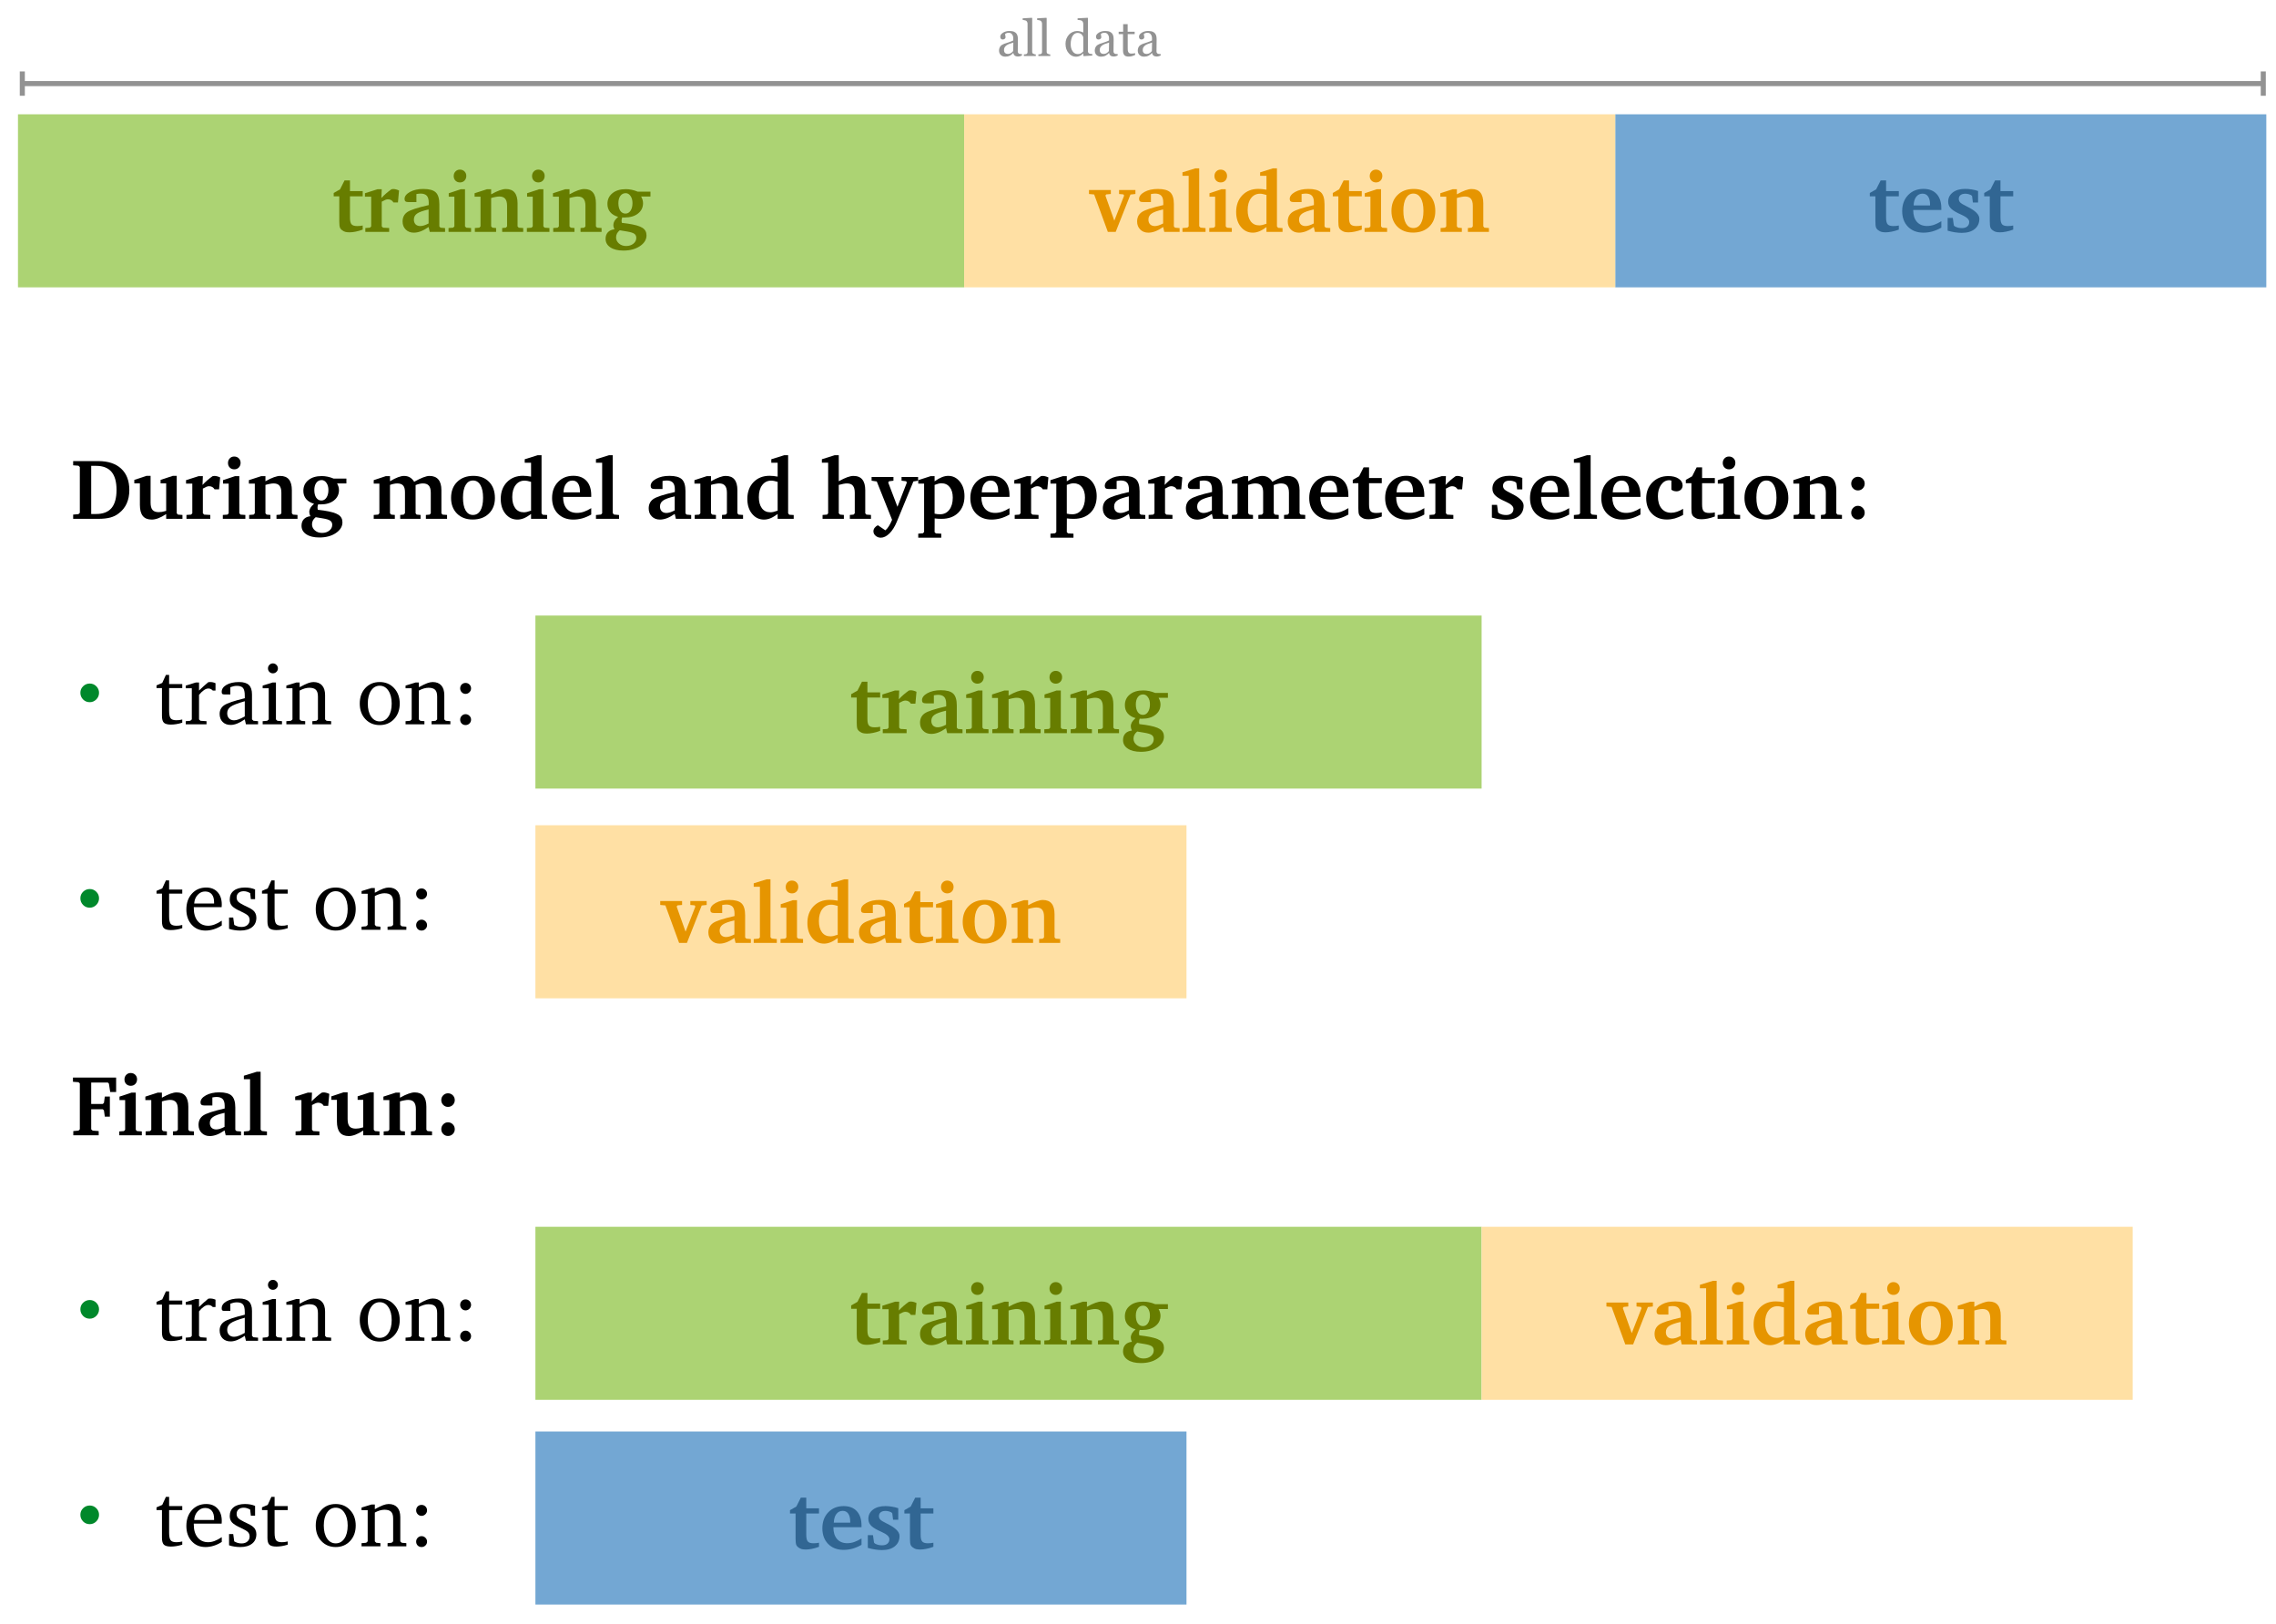
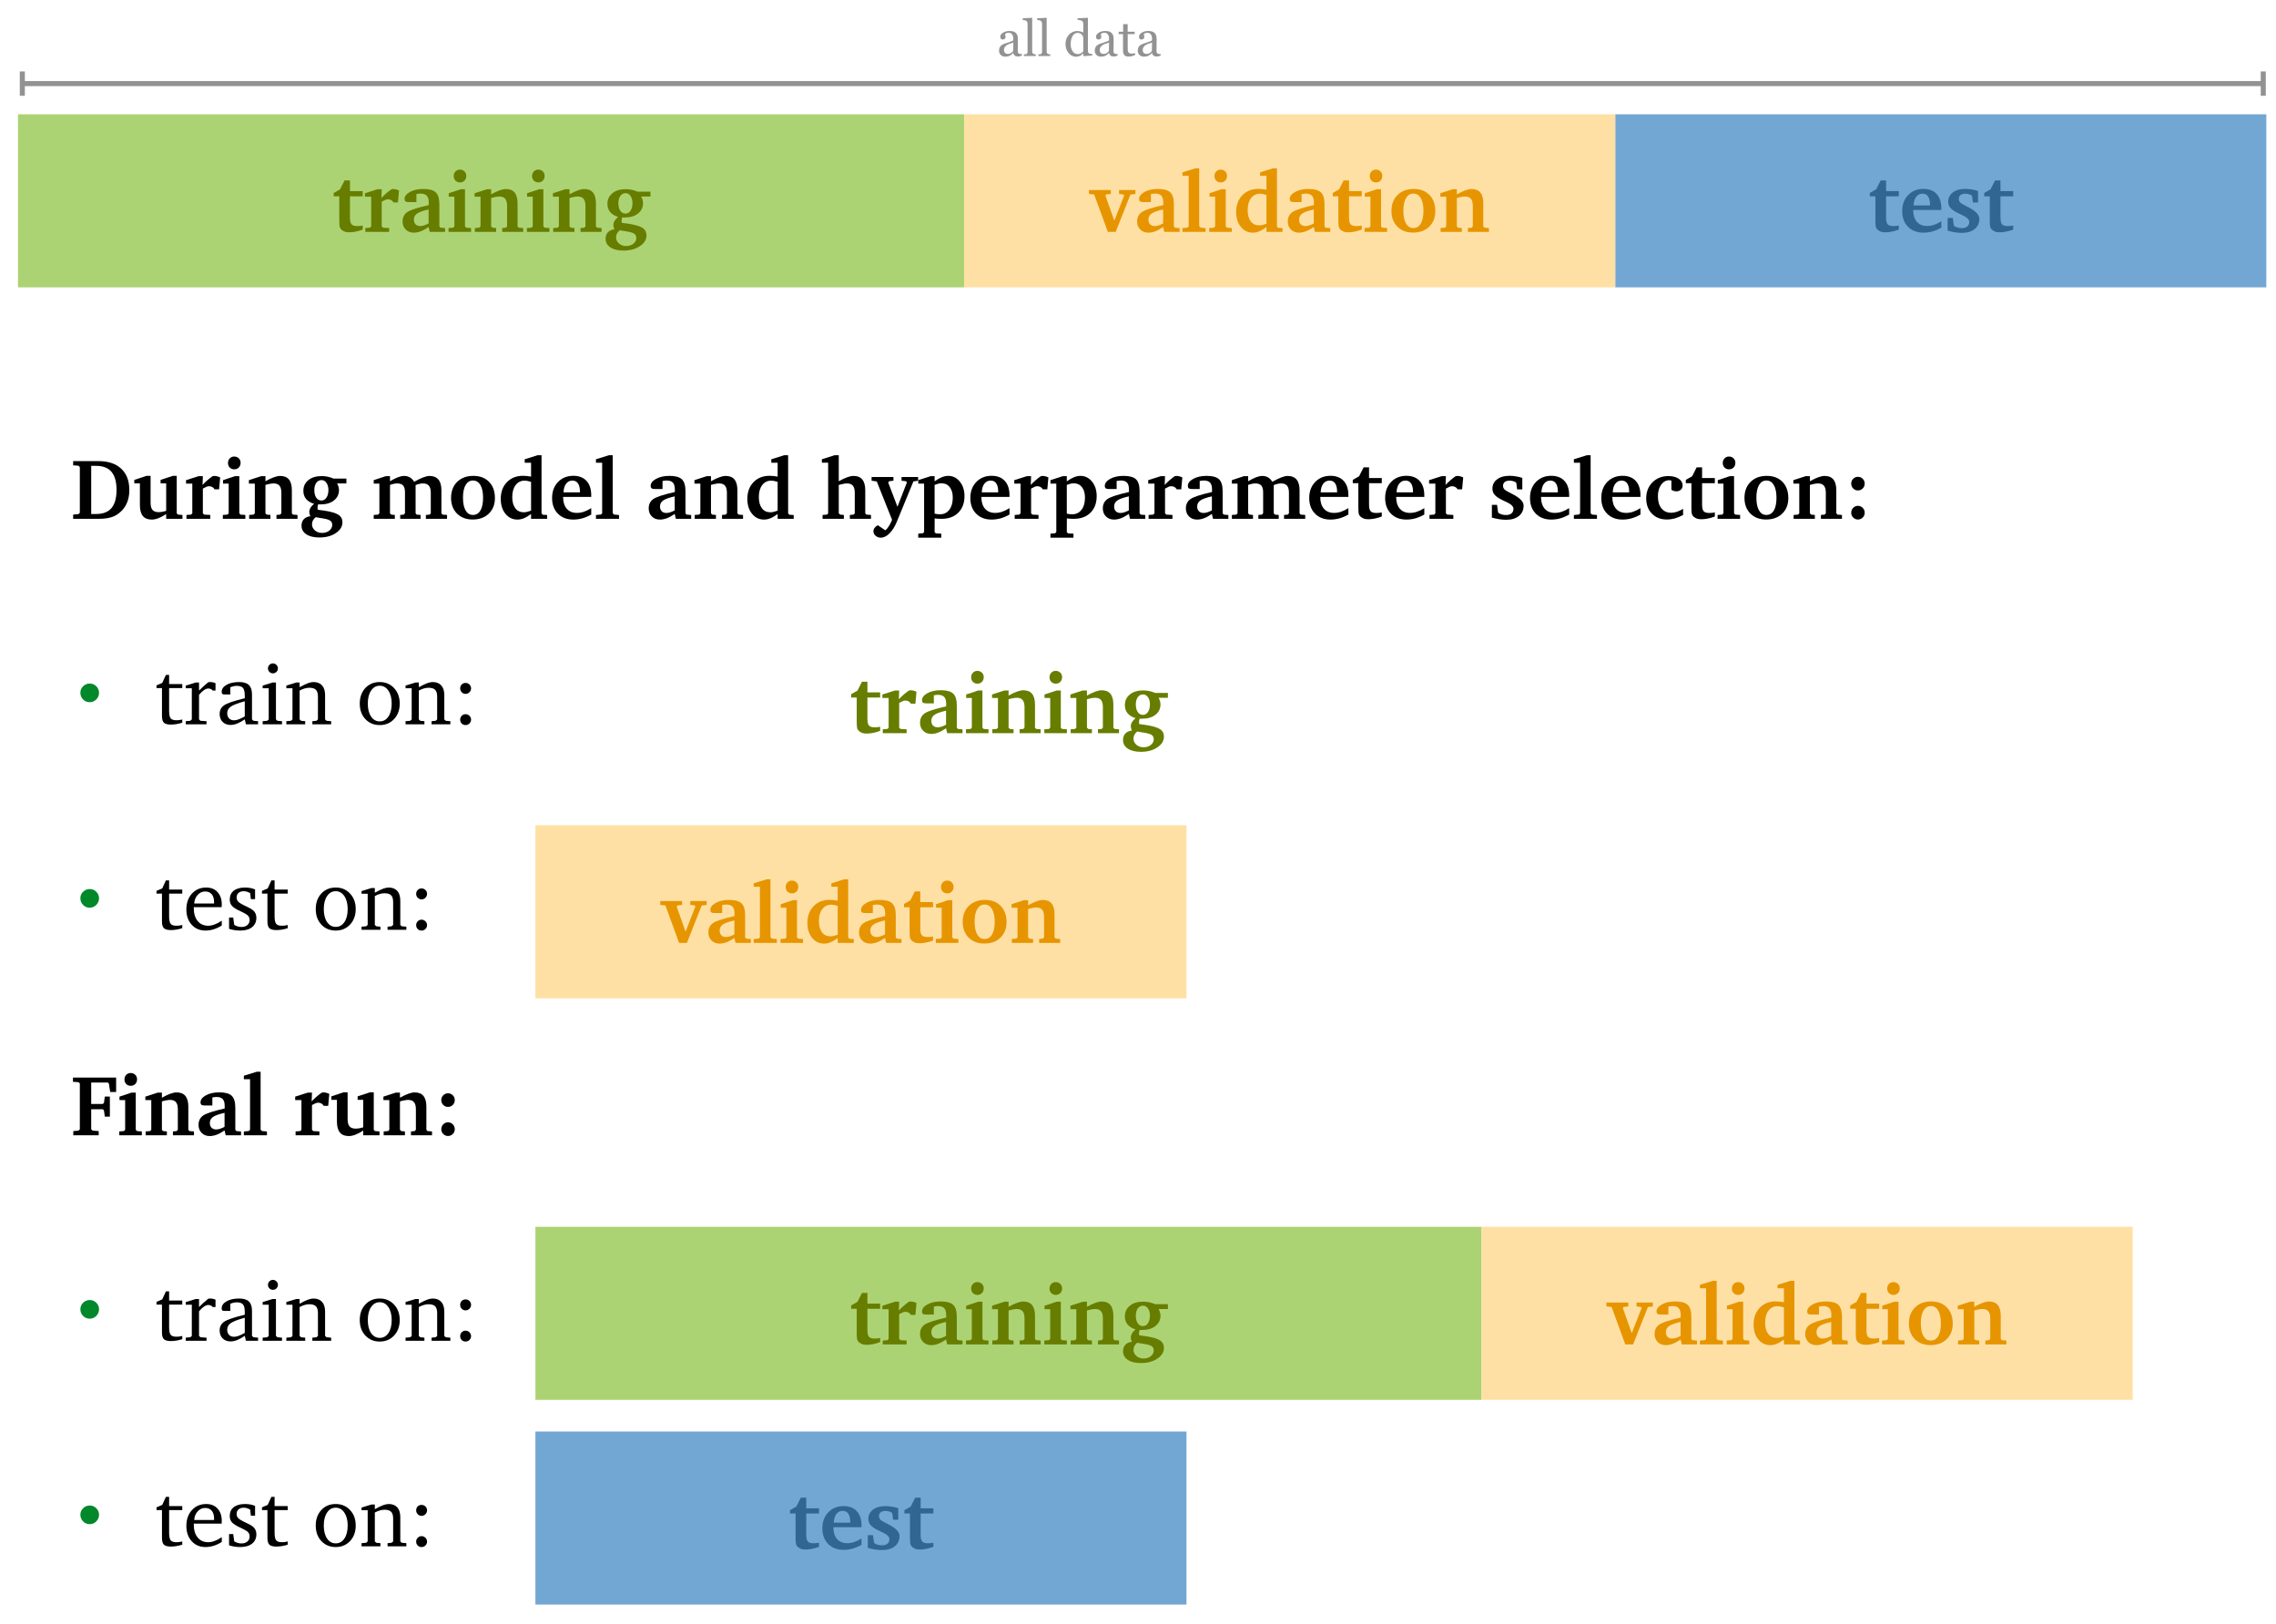
<svg xmlns="http://www.w3.org/2000/svg" xmlns:xlink="http://www.w3.org/1999/xlink" width="522.284" height="372.668" viewBox="0 0 522.284 372.668">
  <defs>
    <g>
      <g id="glyph-0-0">
        <path d="M 4.703 -12.156 L 4.703 -1.109 L 5.844 -1.109 C 7.414 -1.109 8.586 -1.562 9.359 -2.469 C 10.129 -3.383 10.516 -4.773 10.516 -6.641 C 10.516 -8.492 10.129 -9.875 9.359 -10.781 C 8.586 -11.695 7.414 -12.156 5.844 -12.156 Z M 6.328 -13.25 C 8.586 -13.25 10.336 -12.672 11.578 -11.516 C 12.828 -10.359 13.453 -8.723 13.453 -6.609 C 13.453 -5.453 13.25 -4.422 12.844 -3.516 C 12.438 -2.617 11.828 -1.863 11.016 -1.25 C 10.461 -0.812 9.816 -0.492 9.078 -0.297 C 8.336 -0.098 7.422 0 6.328 0 L 0.562 0 L 0.562 -0.969 L 1.781 -1.078 L 2.094 -1.375 L 2.094 -11.875 L 1.781 -12.188 L 0.562 -12.281 L 0.562 -13.25 Z M 6.328 -13.25 " />
      </g>
      <g id="glyph-0-1">
        <path d="M 3.234 -9.859 L 4.188 -9.859 L 4.188 -3.734 C 4.188 -2.953 4.332 -2.391 4.625 -2.047 C 4.914 -1.703 5.395 -1.531 6.062 -1.531 C 6.289 -1.531 6.539 -1.551 6.812 -1.594 C 7.082 -1.645 7.398 -1.723 7.766 -1.828 L 7.766 -8.141 L 6.484 -8.141 L 6.484 -8.938 L 9.281 -9.859 L 10.188 -9.859 L 10.188 -1.266 L 10.469 -0.969 L 11.5 -0.891 L 11.5 0 L 7.766 0 L 7.766 -1.094 C 7.078 -0.645 6.469 -0.32 5.938 -0.125 C 5.414 0.07 4.922 0.172 4.453 0.172 C 3.535 0.172 2.852 -0.102 2.406 -0.656 C 1.957 -1.207 1.734 -2.055 1.734 -3.203 L 1.734 -8.141 L 0.453 -8.141 L 0.453 -8.938 Z M 3.234 -9.859 " />
      </g>
      <g id="glyph-0-2">
        <path d="M 0.562 0 L 0.562 -0.891 L 1.625 -0.969 L 1.906 -1.266 L 1.906 -8.078 L 0.469 -8.078 L 0.469 -8.875 L 3.375 -9.797 L 4.328 -9.797 L 4.25 -7.781 C 4.582 -8.145 4.941 -8.492 5.328 -8.828 C 5.711 -9.16 6.117 -9.477 6.547 -9.781 C 6.66 -9.801 6.75 -9.816 6.812 -9.828 C 6.883 -9.836 6.941 -9.844 6.984 -9.844 C 7.203 -9.844 7.414 -9.812 7.625 -9.75 C 7.844 -9.695 8.066 -9.613 8.297 -9.5 L 8.047 -6.766 L 7.016 -6.766 C 6.867 -7.016 6.688 -7.195 6.469 -7.312 C 6.258 -7.426 6.016 -7.484 5.734 -7.484 C 5.566 -7.484 5.363 -7.438 5.125 -7.344 C 4.895 -7.25 4.629 -7.113 4.328 -6.938 L 4.328 -1.266 L 4.625 -0.969 L 6.031 -0.891 L 6.031 0 Z M 0.562 0 " />
      </g>
      <g id="glyph-0-3">
        <path d="M 3.406 -9.797 L 4.375 -9.797 L 4.375 -1.266 L 4.656 -0.969 L 5.766 -0.891 L 5.766 0 L 0.594 0 L 0.594 -0.891 L 1.656 -0.969 L 1.938 -1.266 L 1.938 -8.078 L 0.641 -8.078 L 0.641 -8.875 Z M 3.203 -14.297 C 3.629 -14.297 3.977 -14.16 4.25 -13.891 C 4.531 -13.617 4.672 -13.273 4.672 -12.859 C 4.672 -12.422 4.535 -12.062 4.266 -11.781 C 3.992 -11.5 3.645 -11.359 3.219 -11.359 C 2.812 -11.359 2.469 -11.492 2.188 -11.766 C 1.914 -12.047 1.781 -12.395 1.781 -12.812 C 1.781 -13.238 1.914 -13.594 2.188 -13.875 C 2.457 -14.156 2.797 -14.297 3.203 -14.297 Z M 3.203 -14.297 " />
      </g>
      <g id="glyph-0-4">
        <path d="M 0.609 0 L 0.609 -0.891 L 1.625 -0.969 L 1.906 -1.266 L 1.906 -8.078 L 0.547 -8.078 L 0.547 -8.875 L 3.391 -9.797 L 4.344 -9.797 L 4.344 -8.625 C 5.102 -9.051 5.754 -9.359 6.297 -9.547 C 6.836 -9.742 7.312 -9.844 7.719 -9.844 C 8.625 -9.844 9.297 -9.57 9.734 -9.031 C 10.18 -8.488 10.406 -7.664 10.406 -6.562 L 10.406 -1.266 L 10.672 -0.969 L 11.703 -0.891 L 11.703 0 L 6.875 0 L 6.875 -0.891 L 7.719 -0.969 L 8 -1.266 L 8 -5.984 C 8 -6.723 7.852 -7.266 7.562 -7.609 C 7.281 -7.953 6.832 -8.125 6.219 -8.125 C 5.977 -8.125 5.703 -8.094 5.391 -8.031 C 5.078 -7.977 4.727 -7.895 4.344 -7.781 L 4.344 -1.266 L 4.625 -0.969 L 5.484 -0.891 L 5.484 0 Z M 0.609 0 " />
      </g>
      <g id="glyph-0-5">
        <path d="M 3.922 -0.375 C 3.641 -0.145 3.426 0.102 3.281 0.375 C 3.145 0.656 3.078 0.953 3.078 1.266 C 3.078 1.805 3.297 2.27 3.734 2.656 C 4.18 3.039 4.727 3.234 5.375 3.234 C 6.051 3.234 6.609 3.055 7.047 2.703 C 7.492 2.348 7.719 1.906 7.719 1.375 C 7.719 0.969 7.57 0.656 7.281 0.438 C 6.988 0.219 6.426 0.039 5.594 -0.094 Z M 5.281 -8.891 C 4.77 -8.891 4.363 -8.68 4.062 -8.266 C 3.758 -7.848 3.609 -7.289 3.609 -6.594 C 3.609 -5.863 3.754 -5.281 4.047 -4.844 C 4.348 -4.414 4.742 -4.203 5.234 -4.203 C 5.711 -4.203 6.098 -4.422 6.391 -4.859 C 6.691 -5.305 6.844 -5.891 6.844 -6.609 C 6.844 -7.285 6.691 -7.832 6.391 -8.25 C 6.098 -8.676 5.727 -8.891 5.281 -8.891 Z M 8.047 -9.234 L 10.969 -9.234 L 10.969 -8.125 L 8.828 -8.125 C 8.973 -7.863 9.082 -7.609 9.156 -7.359 C 9.227 -7.109 9.266 -6.852 9.266 -6.594 C 9.266 -5.613 8.879 -4.82 8.109 -4.219 C 7.348 -3.613 6.336 -3.312 5.078 -3.312 C 4.922 -3.312 4.801 -3.312 4.719 -3.312 C 4.645 -3.32 4.57 -3.332 4.5 -3.344 C 4.445 -3.195 4.406 -3.062 4.375 -2.938 C 4.352 -2.82 4.344 -2.711 4.344 -2.609 C 4.344 -2.523 4.348 -2.438 4.359 -2.344 C 4.367 -2.258 4.383 -2.172 4.406 -2.078 L 5.75 -1.906 C 7.375 -1.664 8.5 -1.344 9.125 -0.938 C 9.75 -0.539 10.062 0.035 10.062 0.797 C 10.062 1.766 9.555 2.586 8.547 3.266 C 7.547 3.941 6.285 4.281 4.766 4.281 C 3.492 4.281 2.492 4.035 1.766 3.547 C 1.035 3.066 0.672 2.41 0.672 1.578 C 0.672 0.961 0.848 0.461 1.203 0.078 C 1.566 -0.305 2.066 -0.531 2.703 -0.594 C 2.617 -0.781 2.555 -0.953 2.516 -1.109 C 2.473 -1.273 2.453 -1.43 2.453 -1.578 C 2.453 -1.891 2.535 -2.195 2.703 -2.5 C 2.879 -2.801 3.16 -3.117 3.547 -3.453 C 2.754 -3.68 2.145 -4.051 1.719 -4.562 C 1.301 -5.07 1.094 -5.691 1.094 -6.422 C 1.094 -7.441 1.473 -8.258 2.234 -8.875 C 2.992 -9.5 4.02 -9.812 5.312 -9.812 C 5.75 -9.812 6.195 -9.766 6.656 -9.672 C 7.113 -9.578 7.578 -9.43 8.047 -9.234 Z M 8.047 -9.234 " />
      </g>
      <g id="glyph-0-6">
</g>
      <g id="glyph-0-7">
        <path d="M 9.891 -8.5 C 10.66 -8.938 11.344 -9.27 11.938 -9.5 C 12.531 -9.727 13.016 -9.844 13.391 -9.844 C 14.305 -9.844 14.992 -9.566 15.453 -9.016 C 15.91 -8.473 16.141 -7.656 16.141 -6.562 L 16.141 -1.266 L 16.391 -0.969 L 17.438 -0.891 L 17.438 0 L 12.578 0 L 12.578 -0.891 L 13.438 -0.969 L 13.703 -1.266 L 13.703 -5.984 C 13.703 -6.734 13.555 -7.273 13.266 -7.609 C 12.984 -7.953 12.523 -8.125 11.891 -8.125 C 11.66 -8.125 11.406 -8.094 11.125 -8.031 C 10.852 -7.969 10.551 -7.875 10.219 -7.75 L 10.219 -1.266 L 10.469 -0.969 L 11.359 -0.891 L 11.359 0 L 6.688 0 L 6.688 -0.891 L 7.5 -0.969 L 7.781 -1.297 L 7.781 -6.109 C 7.781 -6.805 7.641 -7.316 7.359 -7.641 C 7.078 -7.961 6.629 -8.125 6.016 -8.125 C 5.754 -8.125 5.484 -8.094 5.203 -8.031 C 4.93 -7.977 4.645 -7.895 4.344 -7.781 L 4.344 -1.266 L 4.625 -0.969 L 5.453 -0.891 L 5.453 0 L 0.609 0 L 0.609 -0.891 L 1.625 -0.969 L 1.906 -1.266 L 1.906 -8.078 L 0.609 -8.078 L 0.609 -8.875 L 3.391 -9.797 L 4.344 -9.797 L 4.344 -8.625 C 5.051 -9.051 5.664 -9.359 6.188 -9.547 C 6.707 -9.742 7.172 -9.844 7.578 -9.844 C 8.086 -9.844 8.535 -9.727 8.922 -9.5 C 9.305 -9.27 9.629 -8.938 9.891 -8.5 Z M 9.891 -8.5 " />
      </g>
      <g id="glyph-0-8">
        <path d="M 5.766 -8.797 C 5.047 -8.797 4.484 -8.453 4.078 -7.766 C 3.672 -7.078 3.469 -6.113 3.469 -4.875 C 3.469 -3.613 3.664 -2.633 4.062 -1.938 C 4.469 -1.238 5.031 -0.891 5.75 -0.891 C 6.488 -0.891 7.062 -1.227 7.469 -1.906 C 7.875 -2.594 8.078 -3.566 8.078 -4.828 C 8.078 -6.078 7.875 -7.051 7.469 -7.75 C 7.062 -8.445 6.492 -8.797 5.766 -8.797 Z M 5.844 -9.859 C 7.363 -9.859 8.566 -9.398 9.453 -8.484 C 10.348 -7.566 10.797 -6.328 10.797 -4.766 C 10.797 -3.285 10.328 -2.094 9.391 -1.188 C 8.461 -0.289 7.227 0.156 5.688 0.156 C 4.207 0.156 3.008 -0.297 2.094 -1.203 C 1.188 -2.117 0.734 -3.316 0.734 -4.797 C 0.734 -6.328 1.195 -7.551 2.125 -8.469 C 3.062 -9.395 4.301 -9.859 5.844 -9.859 Z M 5.844 -9.859 " />
      </g>
      <g id="glyph-0-9">
        <path d="M 7.688 -1.875 L 7.688 -8.484 C 7.395 -8.578 7.129 -8.645 6.891 -8.688 C 6.648 -8.738 6.426 -8.766 6.219 -8.766 C 5.352 -8.766 4.66 -8.422 4.141 -7.734 C 3.629 -7.055 3.375 -6.145 3.375 -5 C 3.375 -3.906 3.609 -3.047 4.078 -2.422 C 4.547 -1.805 5.195 -1.5 6.031 -1.5 C 6.25 -1.5 6.492 -1.531 6.766 -1.594 C 7.035 -1.656 7.344 -1.75 7.688 -1.875 Z M 7.688 -12.875 L 6.234 -12.875 L 6.234 -13.672 L 9.188 -14.594 L 10.094 -14.594 L 10.094 -1.266 L 10.359 -0.938 L 11.375 -0.875 L 11.375 0 L 7.688 0 L 7.688 -1.109 C 7.082 -0.66 6.531 -0.332 6.031 -0.125 C 5.531 0.07 5.039 0.172 4.562 0.172 C 3.445 0.172 2.531 -0.27 1.812 -1.156 C 1.094 -2.039 0.734 -3.18 0.734 -4.578 C 0.734 -6.148 1.203 -7.426 2.141 -8.406 C 3.086 -9.383 4.316 -9.875 5.828 -9.875 C 6.109 -9.875 6.398 -9.859 6.703 -9.828 C 7.016 -9.797 7.344 -9.75 7.688 -9.688 Z M 7.688 -12.875 " />
      </g>
      <g id="glyph-0-10">
        <path d="M 7.125 -6.078 L 7.125 -6.297 C 7.125 -7.098 6.973 -7.711 6.672 -8.141 C 6.379 -8.566 5.957 -8.781 5.406 -8.781 C 4.801 -8.781 4.316 -8.539 3.953 -8.062 C 3.586 -7.582 3.391 -6.922 3.359 -6.078 Z M 9.719 -2.453 L 9.719 -0.984 C 9.039 -0.598 8.359 -0.305 7.672 -0.109 C 6.984 0.078 6.297 0.172 5.609 0.172 C 4.141 0.172 2.957 -0.281 2.062 -1.188 C 1.176 -2.094 0.734 -3.289 0.734 -4.781 C 0.734 -6.281 1.188 -7.504 2.094 -8.453 C 3.008 -9.398 4.18 -9.875 5.609 -9.875 C 6.91 -9.875 7.922 -9.484 8.641 -8.703 C 9.359 -7.922 9.719 -6.82 9.719 -5.406 L 9.719 -5.031 L 3.266 -5.031 L 3.266 -4.969 C 3.266 -3.844 3.547 -2.957 4.109 -2.312 C 4.672 -1.676 5.445 -1.359 6.438 -1.359 C 6.957 -1.359 7.488 -1.445 8.031 -1.625 C 8.57 -1.812 9.133 -2.086 9.719 -2.453 Z M 9.719 -2.453 " />
      </g>
      <g id="glyph-0-11">
        <path d="M 0.453 0 L 0.453 -0.875 L 1.594 -0.984 L 1.875 -1.266 L 1.875 -12.875 L 0.453 -12.875 L 0.453 -13.672 L 3.438 -14.594 L 4.297 -14.594 L 4.297 -1.297 L 4.594 -0.984 L 5.75 -0.875 L 5.75 0 Z M 0.453 0 " />
      </g>
      <g id="glyph-0-12">
        <path d="M 6.766 -1.938 L 6.766 -5.156 C 5.473 -4.863 4.586 -4.547 4.109 -4.203 C 3.629 -3.867 3.391 -3.41 3.391 -2.828 C 3.391 -2.367 3.52 -2.004 3.781 -1.734 C 4.051 -1.473 4.41 -1.344 4.859 -1.344 C 5.109 -1.344 5.391 -1.391 5.703 -1.484 C 6.023 -1.586 6.379 -1.738 6.766 -1.938 Z M 6.766 -1.125 C 6.098 -0.664 5.488 -0.332 4.938 -0.125 C 4.395 0.07 3.875 0.172 3.375 0.172 C 2.613 0.172 1.992 -0.066 1.516 -0.547 C 1.035 -1.023 0.797 -1.641 0.797 -2.391 C 0.797 -3.316 1.145 -4.031 1.844 -4.531 C 2.551 -5.031 4.203 -5.57 6.797 -6.156 L 6.797 -6.75 C 6.797 -7.469 6.645 -7.988 6.344 -8.312 C 6.039 -8.633 5.566 -8.797 4.922 -8.797 C 4.773 -8.797 4.625 -8.785 4.469 -8.766 C 4.32 -8.754 4.156 -8.727 3.969 -8.688 L 3.969 -6.844 L 2.156 -6.844 C 1.832 -6.844 1.598 -6.898 1.453 -7.016 C 1.316 -7.129 1.25 -7.312 1.25 -7.562 C 1.25 -8.176 1.66 -8.711 2.484 -9.172 C 3.316 -9.629 4.336 -9.859 5.547 -9.859 C 6.898 -9.859 7.852 -9.598 8.406 -9.078 C 8.957 -8.555 9.234 -7.648 9.234 -6.359 L 9.234 -1.25 L 9.5 -0.969 L 10.547 -0.875 L 10.547 0 L 7.031 0 Z M 6.766 -1.125 " />
      </g>
      <g id="glyph-0-13">
        <path d="M 3.234 -14.594 L 4.188 -14.594 L 4.188 -8.625 C 4.977 -9.062 5.641 -9.375 6.172 -9.562 C 6.703 -9.75 7.164 -9.844 7.562 -9.844 C 8.477 -9.844 9.156 -9.566 9.594 -9.016 C 10.039 -8.473 10.266 -7.656 10.266 -6.562 L 10.266 -1.266 L 10.531 -0.969 L 11.578 -0.891 L 11.578 0 L 6.734 0 L 6.734 -0.891 L 7.578 -0.969 L 7.859 -1.266 L 7.859 -5.984 C 7.859 -6.723 7.711 -7.266 7.422 -7.609 C 7.141 -7.953 6.691 -8.125 6.078 -8.125 C 5.828 -8.125 5.547 -8.094 5.234 -8.031 C 4.93 -7.977 4.582 -7.895 4.188 -7.781 L 4.188 -1.266 L 4.484 -0.969 L 5.359 -0.891 L 5.359 0 L 0.469 0 L 0.469 -0.891 L 1.484 -0.969 L 1.75 -1.266 L 1.75 -12.891 L 0.312 -12.891 L 0.312 -13.672 Z M 3.234 -14.594 " />
      </g>
      <g id="glyph-0-14">
        <path d="M -0.078 -9.594 L 4.938 -9.594 L 4.938 -8.75 L 3.938 -8.625 L 3.734 -8.344 L 5.859 -2.766 L 8.016 -8.328 L 7.844 -8.625 L 6.797 -8.75 L 6.797 -9.594 L 10.594 -9.594 L 10.594 -8.75 L 9.516 -8.578 L 5.703 0.688 C 5.234 1.82 4.672 2.711 4.016 3.359 C 3.359 4.004 2.695 4.328 2.031 4.328 C 1.57 4.328 1.176 4.18 0.844 3.891 C 0.508 3.598 0.344 3.254 0.344 2.859 C 0.344 2.578 0.43 2.316 0.609 2.078 C 0.785 1.836 1.035 1.633 1.359 1.469 L 3.078 2.641 C 3.348 2.43 3.613 2.117 3.875 1.703 C 4.133 1.297 4.383 0.805 4.625 0.234 L 1.109 -8.578 L -0.078 -8.75 Z M -0.078 -9.594 " />
      </g>
      <g id="glyph-0-15">
        <path d="M 4.203 -1.188 C 4.41 -1.145 4.617 -1.109 4.828 -1.078 C 5.047 -1.055 5.258 -1.047 5.469 -1.047 C 6.352 -1.047 7.055 -1.391 7.578 -2.078 C 8.109 -2.766 8.375 -3.691 8.375 -4.859 C 8.375 -5.891 8.141 -6.695 7.672 -7.281 C 7.211 -7.863 6.578 -8.156 5.766 -8.156 C 5.555 -8.156 5.32 -8.125 5.062 -8.062 C 4.812 -8 4.523 -7.906 4.203 -7.781 Z M 0.453 4.328 L 0.453 3.406 L 1.531 3.312 L 1.797 3.016 L 1.797 -8.078 L 0.453 -8.078 L 0.453 -8.875 L 3.312 -9.797 L 4.203 -9.797 L 4.203 -8.609 C 4.828 -9.047 5.391 -9.363 5.891 -9.562 C 6.391 -9.758 6.867 -9.859 7.328 -9.859 C 8.398 -9.859 9.289 -9.414 10 -8.531 C 10.707 -7.656 11.062 -6.547 11.062 -5.203 C 11.062 -3.617 10.586 -2.352 9.641 -1.406 C 8.691 -0.469 7.422 0 5.828 0 C 5.555 0 5.285 -0.004 5.016 -0.016 C 4.754 -0.035 4.488 -0.062 4.219 -0.094 L 4.203 3.062 L 4.5 3.344 L 5.734 3.406 L 5.734 4.328 Z M 0.453 4.328 " />
      </g>
      <g id="glyph-0-16">
        <path d="M 1.656 -8.172 L 0.375 -8.172 L 0.375 -8.938 L 1.828 -9.766 L 2.859 -11.812 L 4.109 -11.812 L 4.109 -9.359 L 7.031 -9.359 L 7.031 -8.172 L 4.109 -8.172 L 4.109 -3.266 C 4.109 -2.523 4.227 -2.02 4.469 -1.75 C 4.707 -1.477 5.133 -1.344 5.75 -1.344 C 5.988 -1.344 6.211 -1.352 6.422 -1.375 C 6.629 -1.395 6.832 -1.426 7.031 -1.469 L 7.031 -0.531 C 6.469 -0.32 5.926 -0.164 5.406 -0.062 C 4.895 0.039 4.43 0.094 4.016 0.094 C 3.66 0.094 3.348 0.062 3.078 0 C 2.816 -0.07 2.582 -0.188 2.375 -0.344 C 2.113 -0.508 1.926 -0.723 1.812 -0.984 C 1.707 -1.242 1.656 -1.727 1.656 -2.438 Z M 1.656 -8.172 " />
      </g>
      <g id="glyph-0-17">
        <path d="M 7.797 -9.391 L 7.797 -6.75 L 6.609 -6.75 L 6.422 -8.234 L 6.188 -8.453 C 5.969 -8.555 5.75 -8.633 5.531 -8.688 C 5.312 -8.738 5.094 -8.766 4.875 -8.766 C 4.406 -8.766 4.035 -8.66 3.766 -8.453 C 3.504 -8.242 3.375 -7.953 3.375 -7.578 C 3.375 -7.266 3.477 -6.992 3.688 -6.766 C 3.895 -6.547 4.406 -6.238 5.219 -5.844 L 5.25 -5.828 C 7.145 -4.91 8.094 -3.977 8.094 -3.031 C 8.094 -2.031 7.734 -1.238 7.016 -0.656 C 6.305 -0.07 5.32 0.219 4.062 0.219 C 3.582 0.219 3.066 0.176 2.516 0.094 C 1.973 0.008 1.406 -0.113 0.812 -0.281 L 0.812 -3.203 L 2 -3.203 L 2.234 -1.5 L 2.438 -1.281 C 2.688 -1.145 2.945 -1.039 3.219 -0.969 C 3.5 -0.906 3.789 -0.875 4.094 -0.875 C 4.613 -0.875 5.02 -1 5.312 -1.25 C 5.613 -1.5 5.766 -1.848 5.766 -2.297 C 5.766 -2.859 5.195 -3.395 4.062 -3.906 C 3.676 -4.082 3.375 -4.223 3.156 -4.328 C 2.344 -4.734 1.77 -5.133 1.438 -5.531 C 1.102 -5.926 0.938 -6.395 0.938 -6.938 C 0.938 -7.812 1.289 -8.52 2 -9.062 C 2.707 -9.602 3.648 -9.875 4.828 -9.875 C 5.328 -9.875 5.82 -9.832 6.312 -9.75 C 6.812 -9.676 7.305 -9.555 7.797 -9.391 Z M 7.797 -9.391 " />
      </g>
      <g id="glyph-0-18">
        <path d="M 9.156 -0.891 C 8.508 -0.535 7.879 -0.27 7.266 -0.094 C 6.66 0.07 6.047 0.156 5.422 0.156 C 4.016 0.156 2.875 -0.289 2 -1.188 C 1.125 -2.082 0.688 -3.254 0.688 -4.703 C 0.688 -6.191 1.164 -7.414 2.125 -8.375 C 3.082 -9.332 4.301 -9.812 5.781 -9.812 C 6.758 -9.812 7.547 -9.609 8.141 -9.203 C 8.742 -8.805 9.047 -8.297 9.047 -7.672 C 9.047 -7.273 8.91 -6.945 8.641 -6.688 C 8.379 -6.438 8.039 -6.312 7.625 -6.312 C 7.406 -6.312 7.195 -6.344 7 -6.406 C 6.812 -6.469 6.633 -6.562 6.469 -6.688 L 6.469 -8.781 C 6.352 -8.812 6.254 -8.832 6.172 -8.844 C 6.098 -8.852 6.023 -8.859 5.953 -8.859 C 5.223 -8.859 4.609 -8.508 4.109 -7.812 C 3.617 -7.125 3.375 -6.242 3.375 -5.172 C 3.375 -4.004 3.645 -3.082 4.188 -2.406 C 4.738 -1.727 5.484 -1.391 6.422 -1.391 C 6.848 -1.391 7.289 -1.469 7.75 -1.625 C 8.219 -1.781 8.688 -2.004 9.156 -2.297 Z M 9.156 -0.891 " />
      </g>
      <g id="glyph-0-19">
        <path d="M 3.406 -2.984 C 3.844 -2.984 4.211 -2.828 4.516 -2.516 C 4.816 -2.211 4.969 -1.836 4.969 -1.391 C 4.969 -0.961 4.816 -0.598 4.516 -0.297 C 4.211 0.004 3.844 0.156 3.406 0.156 C 2.988 0.156 2.629 0.004 2.328 -0.297 C 2.023 -0.609 1.875 -0.973 1.875 -1.391 C 1.875 -1.836 2.023 -2.211 2.328 -2.516 C 2.629 -2.828 2.988 -2.984 3.406 -2.984 Z M 3.406 -9.641 C 3.844 -9.641 4.211 -9.488 4.516 -9.188 C 4.816 -8.883 4.969 -8.516 4.969 -8.078 C 4.969 -7.648 4.816 -7.281 4.516 -6.969 C 4.211 -6.664 3.844 -6.516 3.406 -6.516 C 2.988 -6.516 2.629 -6.664 2.328 -6.969 C 2.023 -7.27 1.875 -7.641 1.875 -8.078 C 1.875 -8.516 2.023 -8.883 2.328 -9.188 C 2.629 -9.488 2.988 -9.641 3.406 -9.641 Z M 3.406 -9.641 " />
      </g>
      <g id="glyph-0-20">
        <path d="M 0.594 0 L 0.594 -0.969 L 1.781 -1.078 L 2.094 -1.375 L 2.094 -11.906 L 1.781 -12.188 L 0.516 -12.281 L 0.516 -13.25 L 10.422 -13.25 L 10.422 -9.938 L 9.062 -9.938 L 8.766 -11.859 L 8.516 -12.109 L 4.703 -12.109 L 4.703 -7.188 L 7.344 -7.188 L 7.625 -7.438 L 7.828 -8.891 L 8.984 -8.891 L 8.984 -4.281 L 7.828 -4.281 L 7.625 -5.734 L 7.344 -5.984 L 4.703 -5.984 L 4.703 -1.375 L 5.031 -1.078 L 6.422 -0.969 L 6.422 0 Z M 0.594 0 " />
      </g>
      <g id="glyph-0-21">
        <path d="M -0.109 -9.609 L 4.906 -9.609 L 4.906 -8.703 L 3.859 -8.609 L 3.656 -8.344 L 5.703 -2.578 L 7.953 -8.328 L 7.797 -8.609 L 6.797 -8.703 L 6.797 -9.609 L 10.547 -9.609 L 10.547 -8.703 L 9.406 -8.578 L 6.016 0 L 4.219 0 L 1.078 -8.594 L -0.109 -8.703 Z M -0.109 -9.609 " />
      </g>
      <g id="glyph-1-0">
        <path d="M 2.219 -5.516 C 2.219 -6.109 2.426 -6.609 2.844 -7.016 C 3.27 -7.43 3.781 -7.641 4.375 -7.641 C 4.957 -7.641 5.457 -7.43 5.875 -7.016 C 6.289 -6.598 6.5 -6.098 6.5 -5.516 C 6.5 -4.922 6.285 -4.41 5.859 -3.984 C 5.441 -3.566 4.941 -3.359 4.359 -3.359 C 3.766 -3.359 3.258 -3.566 2.844 -3.984 C 2.426 -4.41 2.219 -4.922 2.219 -5.516 Z M 2.219 -5.516 " />
      </g>
      <g id="glyph-2-0">
        <path d="M 1.734 -8.312 L 0.484 -8.312 L 0.484 -8.938 L 1.797 -9.5 L 2.641 -11.344 L 3.375 -11.344 L 3.375 -9.234 L 6.391 -9.234 L 6.391 -8.312 L 3.375 -8.312 L 3.375 -3.109 C 3.375 -2.254 3.492 -1.676 3.734 -1.375 C 3.973 -1.082 4.398 -0.938 5.016 -0.938 C 5.223 -0.938 5.441 -0.945 5.672 -0.969 C 5.898 -1 6.141 -1.047 6.391 -1.109 L 6.391 -0.375 C 5.93 -0.227 5.484 -0.117 5.047 -0.047 C 4.609 0.023 4.191 0.062 3.797 0.062 C 3.035 0.062 2.5 -0.078 2.188 -0.359 C 1.883 -0.648 1.734 -1.176 1.734 -1.938 Z M 1.734 -8.312 " />
      </g>
      <g id="glyph-2-1">
        <path d="M 0.594 0 L 0.594 -0.719 L 1.641 -0.812 L 1.984 -1.125 L 1.984 -8.281 L 0.594 -8.281 L 0.594 -8.891 L 2.891 -9.594 L 3.641 -9.594 L 3.641 -7.75 C 3.961 -8.07 4.297 -8.391 4.641 -8.703 C 4.992 -9.023 5.363 -9.344 5.75 -9.656 C 5.801 -9.676 5.859 -9.688 5.922 -9.688 C 5.992 -9.695 6.098 -9.703 6.234 -9.703 C 6.43 -9.703 6.625 -9.68 6.812 -9.641 C 7.008 -9.598 7.211 -9.531 7.422 -9.438 L 7.422 -7.75 L 6.797 -7.75 C 6.672 -7.895 6.52 -8.008 6.344 -8.094 C 6.176 -8.176 5.988 -8.219 5.781 -8.219 C 5.469 -8.219 5.133 -8.098 4.781 -7.859 C 4.438 -7.629 4.055 -7.266 3.641 -6.766 L 3.641 -1.125 L 3.969 -0.812 L 5.359 -0.719 L 5.359 0 Z M 0.594 0 " />
      </g>
      <g id="glyph-2-2">
        <path d="M 6.594 -1.812 L 6.594 -5.297 C 4.945 -4.836 3.863 -4.414 3.344 -4.031 C 2.82 -3.656 2.562 -3.16 2.562 -2.547 C 2.562 -2.047 2.703 -1.648 2.984 -1.359 C 3.273 -1.066 3.66 -0.922 4.141 -0.922 C 4.453 -0.922 4.805 -0.992 5.203 -1.141 C 5.609 -1.297 6.07 -1.52 6.594 -1.812 Z M 6.594 -1.141 C 5.957 -0.703 5.375 -0.379 4.844 -0.172 C 4.312 0.035 3.816 0.141 3.359 0.141 C 2.586 0.141 1.973 -0.086 1.516 -0.547 C 1.055 -1.016 0.828 -1.629 0.828 -2.391 C 0.828 -3.234 1.172 -3.895 1.859 -4.375 C 2.555 -4.852 4.133 -5.391 6.594 -5.984 L 6.594 -6.609 C 6.594 -7.441 6.457 -8.02 6.188 -8.344 C 5.914 -8.664 5.445 -8.828 4.781 -8.828 C 4.531 -8.828 4.281 -8.801 4.031 -8.75 C 3.789 -8.695 3.539 -8.617 3.281 -8.516 L 3.281 -6.859 L 1.922 -6.859 C 1.68 -6.859 1.516 -6.898 1.422 -6.984 C 1.336 -7.066 1.297 -7.227 1.297 -7.469 C 1.297 -8.102 1.664 -8.633 2.406 -9.062 C 3.156 -9.488 4.117 -9.703 5.297 -9.703 C 6.328 -9.703 7.078 -9.473 7.547 -9.016 C 8.016 -8.566 8.25 -7.848 8.25 -6.859 L 8.25 -1.125 L 8.594 -0.812 L 9.641 -0.719 L 9.641 0 L 6.859 0 Z M 6.594 -1.141 " />
      </g>
      <g id="glyph-2-3">
        <path d="M 2.953 -9.594 L 3.734 -9.594 L 3.734 -1.125 L 4.062 -0.812 L 5.125 -0.719 L 5.125 0 L 0.688 0 L 0.688 -0.719 L 1.734 -0.812 L 2.078 -1.125 L 2.078 -8.281 L 0.688 -8.281 L 0.688 -8.891 Z M 3.031 -13.984 C 3.352 -13.984 3.625 -13.867 3.844 -13.641 C 4.07 -13.422 4.188 -13.148 4.188 -12.828 C 4.188 -12.516 4.07 -12.25 3.844 -12.031 C 3.625 -11.812 3.352 -11.703 3.031 -11.703 C 2.719 -11.703 2.453 -11.812 2.234 -12.031 C 2.016 -12.25 1.906 -12.516 1.906 -12.828 C 1.906 -13.148 2.016 -13.422 2.234 -13.641 C 2.453 -13.867 2.719 -13.984 3.031 -13.984 Z M 3.031 -13.984 " />
      </g>
      <g id="glyph-2-4">
        <path d="M 0.594 0 L 0.594 -0.719 L 1.656 -0.812 L 2 -1.125 L 2 -8.281 L 0.594 -8.281 L 0.594 -8.891 L 2.891 -9.594 L 3.641 -9.594 L 3.641 -8.516 C 4.43 -8.953 5.066 -9.258 5.547 -9.438 C 6.023 -9.613 6.445 -9.703 6.812 -9.703 C 7.676 -9.703 8.336 -9.441 8.797 -8.922 C 9.254 -8.41 9.484 -7.664 9.484 -6.688 L 9.484 -1.125 L 9.812 -0.812 L 10.875 -0.719 L 10.875 0 L 6.562 0 L 6.562 -0.719 L 7.5 -0.812 L 7.844 -1.125 L 7.844 -6.359 C 7.844 -7.098 7.688 -7.617 7.375 -7.922 C 7.07 -8.234 6.562 -8.391 5.844 -8.391 C 5.531 -8.391 5.188 -8.336 4.812 -8.234 C 4.445 -8.129 4.055 -7.969 3.641 -7.75 L 3.641 -1.125 L 3.969 -0.812 L 4.922 -0.719 L 4.922 0 Z M 0.594 0 " />
      </g>
      <g id="glyph-2-5">
</g>
      <g id="glyph-2-6">
        <path d="M 5.312 -8.859 C 4.488 -8.859 3.828 -8.484 3.328 -7.734 C 2.828 -6.992 2.578 -6.004 2.578 -4.766 C 2.578 -3.523 2.828 -2.531 3.328 -1.781 C 3.836 -1.039 4.5 -0.672 5.312 -0.672 C 6.145 -0.672 6.812 -1.039 7.312 -1.781 C 7.812 -2.52 8.062 -3.516 8.062 -4.766 C 8.062 -5.992 7.805 -6.984 7.297 -7.734 C 6.797 -8.484 6.133 -8.859 5.312 -8.859 Z M 5.312 -9.703 C 6.656 -9.703 7.754 -9.238 8.609 -8.312 C 9.473 -7.395 9.906 -6.211 9.906 -4.766 C 9.906 -3.316 9.473 -2.129 8.609 -1.203 C 7.742 -0.285 6.645 0.172 5.312 0.172 C 3.977 0.172 2.879 -0.285 2.016 -1.203 C 1.16 -2.117 0.734 -3.305 0.734 -4.766 C 0.734 -6.211 1.156 -7.395 2 -8.312 C 2.852 -9.238 3.957 -9.703 5.312 -9.703 Z M 5.312 -9.703 " />
      </g>
      <g id="glyph-2-7">
        <path d="M 3.141 -2.328 C 3.492 -2.328 3.789 -2.203 4.031 -1.953 C 4.281 -1.711 4.406 -1.422 4.406 -1.078 C 4.406 -0.723 4.281 -0.426 4.031 -0.188 C 3.789 0.051 3.492 0.172 3.141 0.172 C 2.785 0.172 2.488 0.051 2.25 -0.188 C 2.02 -0.426 1.906 -0.723 1.906 -1.078 C 1.906 -1.422 2.023 -1.711 2.266 -1.953 C 2.504 -2.203 2.797 -2.328 3.141 -2.328 Z M 3.141 -9.5 C 3.492 -9.5 3.789 -9.379 4.031 -9.141 C 4.281 -8.898 4.406 -8.602 4.406 -8.25 C 4.406 -7.906 4.281 -7.609 4.031 -7.359 C 3.781 -7.109 3.484 -6.984 3.141 -6.984 C 2.797 -6.984 2.504 -7.109 2.266 -7.359 C 2.023 -7.609 1.906 -7.906 1.906 -8.25 C 1.906 -8.602 2.02 -8.898 2.25 -9.141 C 2.488 -9.379 2.785 -9.5 3.141 -9.5 Z M 3.141 -9.5 " />
      </g>
      <g id="glyph-2-8">
        <path d="M 7.094 -6.031 L 7.094 -6.328 C 7.094 -7.129 6.914 -7.738 6.562 -8.156 C 6.207 -8.582 5.695 -8.797 5.031 -8.797 C 4.375 -8.797 3.805 -8.535 3.328 -8.016 C 2.848 -7.492 2.582 -6.832 2.531 -6.031 Z M 8.859 -2.094 L 8.859 -1 C 8.266 -0.613 7.648 -0.32 7.016 -0.125 C 6.391 0.07 5.758 0.172 5.125 0.172 C 3.82 0.172 2.766 -0.273 1.953 -1.172 C 1.141 -2.066 0.734 -3.234 0.734 -4.672 C 0.734 -6.148 1.156 -7.359 2 -8.297 C 2.852 -9.234 3.953 -9.703 5.297 -9.703 C 6.391 -9.703 7.254 -9.352 7.891 -8.656 C 8.535 -7.957 8.859 -7.008 8.859 -5.812 C 8.859 -5.645 8.852 -5.52 8.844 -5.438 C 8.844 -5.352 8.836 -5.273 8.828 -5.203 L 2.438 -5.203 L 2.438 -4.969 C 2.438 -3.727 2.734 -2.742 3.328 -2.016 C 3.922 -1.297 4.727 -0.938 5.75 -0.938 C 6.219 -0.938 6.703 -1.031 7.203 -1.219 C 7.711 -1.406 8.266 -1.695 8.859 -2.094 Z M 8.859 -2.094 " />
      </g>
      <g id="glyph-2-9">
        <path d="M 6.797 -9.266 L 6.797 -7.031 L 5.828 -7.031 L 5.672 -8.422 C 5.41 -8.566 5.16 -8.676 4.922 -8.75 C 4.68 -8.82 4.441 -8.859 4.203 -8.859 C 3.691 -8.859 3.289 -8.727 3 -8.469 C 2.707 -8.219 2.562 -7.867 2.562 -7.422 C 2.562 -7.055 2.676 -6.742 2.906 -6.484 C 3.145 -6.234 3.594 -5.945 4.25 -5.625 C 4.344 -5.582 4.5 -5.508 4.719 -5.406 C 5.457 -5.07 5.992 -4.766 6.328 -4.484 C 6.578 -4.285 6.766 -4.039 6.891 -3.75 C 7.023 -3.457 7.094 -3.133 7.094 -2.781 C 7.094 -1.852 6.766 -1.129 6.109 -0.609 C 5.453 -0.086 4.547 0.172 3.391 0.172 C 2.922 0.172 2.469 0.133 2.031 0.062 C 1.594 0 1.191 -0.098 0.828 -0.234 L 0.828 -2.812 L 1.781 -2.812 L 2.016 -1.125 C 2.297 -0.969 2.57 -0.848 2.844 -0.766 C 3.125 -0.691 3.406 -0.656 3.688 -0.656 C 4.25 -0.656 4.695 -0.801 5.031 -1.094 C 5.375 -1.383 5.547 -1.77 5.547 -2.25 C 5.547 -2.645 5.426 -2.973 5.188 -3.234 C 4.957 -3.492 4.41 -3.82 3.547 -4.219 C 2.547 -4.664 1.867 -5.082 1.516 -5.469 C 1.16 -5.863 0.984 -6.352 0.984 -6.938 C 0.984 -7.812 1.285 -8.488 1.891 -8.969 C 2.504 -9.457 3.367 -9.703 4.484 -9.703 C 4.93 -9.703 5.344 -9.664 5.719 -9.594 C 6.102 -9.52 6.461 -9.41 6.797 -9.266 Z M 6.797 -9.266 " />
      </g>
      <g id="glyph-3-0">
        <path d="M 5.703 -0.109 C 5.523 -0.035 5.367 0.016 5.234 0.047 C 5.109 0.086 4.957 0.109 4.781 0.109 C 4.488 0.109 4.254 0.039 4.078 -0.094 C 3.898 -0.227 3.785 -0.43 3.734 -0.703 L 3.703 -0.703 C 3.461 -0.43 3.195 -0.223 2.906 -0.078 C 2.625 0.066 2.285 0.141 1.891 0.141 C 1.473 0.141 1.129 0.016 0.859 -0.234 C 0.586 -0.492 0.453 -0.832 0.453 -1.25 C 0.453 -1.469 0.484 -1.66 0.547 -1.828 C 0.609 -2.004 0.695 -2.16 0.812 -2.297 C 0.906 -2.41 1.031 -2.508 1.188 -2.594 C 1.344 -2.688 1.488 -2.758 1.625 -2.812 C 1.801 -2.875 2.148 -2.988 2.672 -3.156 C 3.191 -3.332 3.539 -3.473 3.719 -3.578 L 3.719 -4.141 C 3.719 -4.191 3.707 -4.285 3.688 -4.422 C 3.664 -4.555 3.617 -4.688 3.547 -4.812 C 3.473 -4.957 3.367 -5.082 3.234 -5.188 C 3.098 -5.289 2.898 -5.344 2.641 -5.344 C 2.473 -5.344 2.312 -5.312 2.156 -5.25 C 2.008 -5.195 1.906 -5.133 1.844 -5.062 C 1.844 -4.988 1.859 -4.879 1.891 -4.734 C 1.93 -4.586 1.953 -4.453 1.953 -4.328 C 1.953 -4.191 1.891 -4.066 1.766 -3.953 C 1.648 -3.848 1.488 -3.797 1.281 -3.797 C 1.094 -3.797 0.953 -3.863 0.859 -4 C 0.773 -4.133 0.734 -4.285 0.734 -4.453 C 0.734 -4.629 0.789 -4.797 0.906 -4.953 C 1.031 -5.109 1.191 -5.25 1.391 -5.375 C 1.555 -5.477 1.758 -5.566 2 -5.641 C 2.25 -5.711 2.488 -5.75 2.719 -5.75 C 3.039 -5.75 3.316 -5.727 3.547 -5.688 C 3.785 -5.645 4 -5.551 4.188 -5.406 C 4.383 -5.27 4.531 -5.082 4.625 -4.844 C 4.727 -4.602 4.781 -4.289 4.781 -3.906 C 4.781 -3.363 4.773 -2.883 4.766 -2.469 C 4.754 -2.051 4.75 -1.594 4.75 -1.094 C 4.75 -0.945 4.773 -0.832 4.828 -0.75 C 4.879 -0.664 4.957 -0.594 5.062 -0.531 C 5.113 -0.5 5.203 -0.477 5.328 -0.469 C 5.453 -0.469 5.578 -0.469 5.703 -0.469 Z M 3.734 -3.094 C 3.41 -3 3.125 -2.906 2.875 -2.812 C 2.633 -2.727 2.41 -2.617 2.203 -2.484 C 2.016 -2.348 1.863 -2.191 1.75 -2.016 C 1.645 -1.848 1.594 -1.641 1.594 -1.391 C 1.594 -1.078 1.676 -0.848 1.844 -0.703 C 2.008 -0.555 2.219 -0.484 2.469 -0.484 C 2.738 -0.484 2.973 -0.547 3.172 -0.672 C 3.379 -0.805 3.551 -0.961 3.688 -1.141 Z M 3.734 -3.094 " />
      </g>
      <g id="glyph-3-1">
        <path d="M 3.031 0 L 0.297 0 L 0.297 -0.375 C 0.391 -0.383 0.484 -0.395 0.578 -0.406 C 0.68 -0.414 0.766 -0.426 0.828 -0.438 C 0.93 -0.477 1.008 -0.539 1.062 -0.625 C 1.113 -0.707 1.141 -0.816 1.141 -0.953 L 1.141 -7.438 C 1.141 -7.57 1.109 -7.695 1.047 -7.812 C 0.992 -7.938 0.922 -8.031 0.828 -8.094 C 0.754 -8.145 0.625 -8.188 0.438 -8.219 C 0.258 -8.258 0.117 -8.285 0.016 -8.297 L 0.016 -8.656 L 2.125 -8.781 L 2.203 -8.703 L 2.203 -1.016 C 2.203 -0.891 2.223 -0.781 2.266 -0.688 C 2.316 -0.602 2.398 -0.539 2.516 -0.5 C 2.598 -0.457 2.676 -0.426 2.75 -0.406 C 2.832 -0.395 2.926 -0.383 3.031 -0.375 Z M 3.031 0 " />
      </g>
      <g id="glyph-3-2">
</g>
      <g id="glyph-3-3">
        <path d="M 6.547 -0.109 L 4.594 0.016 L 4.5 -0.062 L 4.5 -0.578 L 4.453 -0.594 C 4.254 -0.375 4.008 -0.191 3.719 -0.047 C 3.438 0.086 3.141 0.156 2.828 0.156 C 2.516 0.156 2.207 0.086 1.906 -0.047 C 1.613 -0.191 1.359 -0.395 1.141 -0.656 C 0.91 -0.914 0.727 -1.227 0.594 -1.594 C 0.469 -1.957 0.406 -2.363 0.406 -2.812 C 0.406 -3.219 0.473 -3.598 0.609 -3.953 C 0.754 -4.316 0.953 -4.641 1.203 -4.922 C 1.43 -5.172 1.711 -5.367 2.047 -5.516 C 2.379 -5.672 2.723 -5.75 3.078 -5.75 C 3.336 -5.75 3.594 -5.711 3.844 -5.641 C 4.094 -5.578 4.305 -5.492 4.484 -5.391 L 4.484 -7.344 C 4.484 -7.5 4.457 -7.641 4.406 -7.766 C 4.352 -7.898 4.281 -8.004 4.188 -8.078 C 4.082 -8.148 3.938 -8.203 3.75 -8.234 C 3.57 -8.266 3.379 -8.285 3.172 -8.297 L 3.172 -8.656 L 5.469 -8.781 L 5.547 -8.703 L 5.547 -1.156 C 5.547 -1.02 5.57 -0.906 5.625 -0.812 C 5.676 -0.719 5.754 -0.641 5.859 -0.578 C 5.922 -0.535 6.02 -0.508 6.156 -0.5 C 6.301 -0.488 6.43 -0.477 6.547 -0.469 Z M 4.484 -1.078 L 4.484 -4.359 C 4.453 -4.453 4.398 -4.555 4.328 -4.672 C 4.266 -4.785 4.188 -4.891 4.094 -4.984 C 3.977 -5.078 3.848 -5.156 3.703 -5.219 C 3.555 -5.281 3.383 -5.312 3.188 -5.312 C 2.957 -5.312 2.742 -5.254 2.547 -5.141 C 2.359 -5.023 2.191 -4.859 2.047 -4.641 C 1.91 -4.422 1.801 -4.148 1.719 -3.828 C 1.633 -3.504 1.594 -3.141 1.594 -2.734 C 1.594 -2.422 1.625 -2.133 1.688 -1.875 C 1.75 -1.613 1.852 -1.375 2 -1.156 C 2.125 -0.938 2.289 -0.766 2.5 -0.641 C 2.707 -0.516 2.953 -0.453 3.234 -0.453 C 3.535 -0.453 3.785 -0.516 3.984 -0.641 C 4.18 -0.773 4.348 -0.922 4.484 -1.078 Z M 4.484 -1.078 " />
      </g>
      <g id="glyph-3-4">
        <path d="M 3.859 -0.25 C 3.617 -0.145 3.391 -0.055 3.172 0.016 C 2.953 0.086 2.68 0.125 2.359 0.125 C 1.891 0.125 1.555 0.004 1.359 -0.234 C 1.172 -0.473 1.078 -0.805 1.078 -1.234 L 1.078 -5.031 L 0.078 -5.031 L 0.078 -5.578 L 1.109 -5.578 L 1.109 -7.312 L 2.141 -7.312 L 2.141 -5.578 L 3.75 -5.578 L 3.75 -5.031 L 2.156 -5.031 L 2.156 -1.906 C 2.156 -1.664 2.16 -1.469 2.172 -1.312 C 2.191 -1.156 2.234 -1.02 2.297 -0.906 C 2.359 -0.789 2.445 -0.703 2.562 -0.641 C 2.688 -0.586 2.852 -0.562 3.062 -0.562 C 3.156 -0.562 3.289 -0.57 3.469 -0.594 C 3.656 -0.613 3.785 -0.633 3.859 -0.656 Z M 3.859 -0.25 " />
      </g>
    </g>
  </defs>
  <rect x="-52.228" y="-37.267" width="626.74" height="447.201" fill="rgb(99.998%, 100%, 100%)" fill-opacity="1" />
  <g fill="rgb(0%, 0%, 0%)" fill-opacity="1">
    <use xlink:href="#glyph-0-0" x="16.226" y="119.069" />
  </g>
  <g fill="rgb(0%, 0%, 0%)" fill-opacity="1">
    <use xlink:href="#glyph-0-1" x="30.368" y="119.069" />
  </g>
  <g fill="rgb(0%, 0%, 0%)" fill-opacity="1">
    <use xlink:href="#glyph-0-2" x="42.223" y="119.069" />
  </g>
  <g fill="rgb(0%, 0%, 0%)" fill-opacity="1">
    <use xlink:href="#glyph-0-3" x="50.538" y="119.069" />
  </g>
  <g fill="rgb(0%, 0%, 0%)" fill-opacity="1">
    <use xlink:href="#glyph-0-4" x="56.568" y="119.069" />
    <use xlink:href="#glyph-0-5" x="68.52" y="119.069" />
  </g>
  <g fill="rgb(0%, 0%, 0%)" fill-opacity="1">
    <use xlink:href="#glyph-0-6" x="79.402" y="119.069" />
    <use xlink:href="#glyph-0-7" x="85.151" y="119.069" />
  </g>
  <g fill="rgb(0%, 0%, 0%)" fill-opacity="1">
    <use xlink:href="#glyph-0-8" x="102.775" y="119.069" />
  </g>
  <g fill="rgb(0%, 0%, 0%)" fill-opacity="1">
    <use xlink:href="#glyph-0-9" x="114.176" y="119.069" />
  </g>
  <g fill="rgb(0%, 0%, 0%)" fill-opacity="1">
    <use xlink:href="#glyph-0-10" x="125.954" y="119.069" />
  </g>
  <g fill="rgb(0%, 0%, 0%)" fill-opacity="1">
    <use xlink:href="#glyph-0-11" x="136.304" y="119.069" />
  </g>
  <g fill="rgb(0%, 0%, 0%)" fill-opacity="1">
    <use xlink:href="#glyph-0-6" x="142.314" y="119.069" />
    <use xlink:href="#glyph-0-12" x="148.063" y="119.069" />
  </g>
  <g fill="rgb(0%, 0%, 0%)" fill-opacity="1">
    <use xlink:href="#glyph-0-4" x="158.808" y="119.069" />
    <use xlink:href="#glyph-0-9" x="170.761" y="119.069" />
  </g>
  <g fill="rgb(0%, 0%, 0%)" fill-opacity="1">
    <use xlink:href="#glyph-0-6" x="182.539" y="119.069" />
    <use xlink:href="#glyph-0-13" x="188.288" y="119.069" />
  </g>
  <g fill="rgb(0%, 0%, 0%)" fill-opacity="1">
    <use xlink:href="#glyph-0-14" x="200.086" y="119.069" />
  </g>
  <g fill="rgb(0%, 0%, 0%)" fill-opacity="1">
    <use xlink:href="#glyph-0-15" x="210.262" y="119.069" />
  </g>
  <g fill="rgb(0%, 0%, 0%)" fill-opacity="1">
    <use xlink:href="#glyph-0-10" x="221.934" y="119.069" />
  </g>
  <g fill="rgb(0%, 0%, 0%)" fill-opacity="1">
    <use xlink:href="#glyph-0-2" x="232.284" y="119.069" />
  </g>
  <g fill="rgb(0%, 0%, 0%)" fill-opacity="1">
    <use xlink:href="#glyph-0-15" x="240.6" y="119.069" />
  </g>
  <g fill="rgb(0%, 0%, 0%)" fill-opacity="1">
    <use xlink:href="#glyph-0-12" x="252.271" y="119.069" />
  </g>
  <g fill="rgb(0%, 0%, 0%)" fill-opacity="1">
    <use xlink:href="#glyph-0-2" x="263.017" y="119.069" />
  </g>
  <g fill="rgb(0%, 0%, 0%)" fill-opacity="1">
    <use xlink:href="#glyph-0-12" x="271.332" y="119.069" />
  </g>
  <g fill="rgb(0%, 0%, 0%)" fill-opacity="1">
    <use xlink:href="#glyph-0-7" x="282.077" y="119.069" />
  </g>
  <g fill="rgb(0%, 0%, 0%)" fill-opacity="1">
    <use xlink:href="#glyph-0-10" x="299.701" y="119.069" />
  </g>
  <g fill="rgb(0%, 0%, 0%)" fill-opacity="1">
    <use xlink:href="#glyph-0-16" x="310.051" y="119.069" />
  </g>
  <g fill="rgb(0%, 0%, 0%)" fill-opacity="1">
    <use xlink:href="#glyph-0-10" x="317.122" y="119.069" />
  </g>
  <g fill="rgb(0%, 0%, 0%)" fill-opacity="1">
    <use xlink:href="#glyph-0-2" x="327.472" y="119.069" />
  </g>
  <g fill="rgb(0%, 0%, 0%)" fill-opacity="1">
    <use xlink:href="#glyph-0-6" x="335.787" y="119.069" />
    <use xlink:href="#glyph-0-17" x="341.536" y="119.069" />
  </g>
  <g fill="rgb(0%, 0%, 0%)" fill-opacity="1">
    <use xlink:href="#glyph-0-10" x="350.363" y="119.069" />
  </g>
  <g fill="rgb(0%, 0%, 0%)" fill-opacity="1">
    <use xlink:href="#glyph-0-11" x="360.713" y="119.069" />
  </g>
  <g fill="rgb(0%, 0%, 0%)" fill-opacity="1">
    <use xlink:href="#glyph-0-10" x="366.723" y="119.069" />
  </g>
  <g fill="rgb(0%, 0%, 0%)" fill-opacity="1">
    <use xlink:href="#glyph-0-18" x="377.073" y="119.069" />
  </g>
  <g fill="rgb(0%, 0%, 0%)" fill-opacity="1">
    <use xlink:href="#glyph-0-16" x="386.479" y="119.069" />
  </g>
  <g fill="rgb(0%, 0%, 0%)" fill-opacity="1">
    <use xlink:href="#glyph-0-3" x="393.549" y="119.069" />
  </g>
  <g fill="rgb(0%, 0%, 0%)" fill-opacity="1">
    <use xlink:href="#glyph-0-8" x="399.579" y="119.069" />
  </g>
  <g fill="rgb(0%, 0%, 0%)" fill-opacity="1">
    <use xlink:href="#glyph-0-4" x="410.98" y="119.069" />
    <use xlink:href="#glyph-0-19" x="422.932" y="119.069" />
  </g>
  <g fill="rgb(0%, 0%, 0%)" fill-opacity="1">
    <use xlink:href="#glyph-0-6" x="429.645" y="119.069" />
  </g>
  <g fill="rgb(0%, 53.29%, 16.814%)" fill-opacity="1">
    <use xlink:href="#glyph-1-0" x="16.226" y="164.51" />
  </g>
  <g fill="rgb(0%, 0%, 0%)" fill-opacity="1">
    <use xlink:href="#glyph-2-0" x="35.433" y="166.229" />
    <use xlink:href="#glyph-2-1" x="42.032" y="166.229" />
  </g>
  <g fill="rgb(0%, 0%, 0%)" fill-opacity="1">
    <use xlink:href="#glyph-2-2" x="49.575" y="166.229" />
  </g>
  <g fill="rgb(0%, 0%, 0%)" fill-opacity="1">
    <use xlink:href="#glyph-2-3" x="59.587" y="166.229" />
  </g>
  <g fill="rgb(0%, 0%, 0%)" fill-opacity="1">
    <use xlink:href="#glyph-2-4" x="65.115" y="166.229" />
  </g>
  <g fill="rgb(0%, 0%, 0%)" fill-opacity="1">
    <use xlink:href="#glyph-2-5" x="76.334" y="166.229" />
  </g>
  <g fill="rgb(0%, 0%, 0%)" fill-opacity="1">
    <use xlink:href="#glyph-2-6" x="81.822" y="166.229" />
  </g>
  <g fill="rgb(0%, 0%, 0%)" fill-opacity="1">
    <use xlink:href="#glyph-2-4" x="92.472" y="166.229" />
  </g>
  <g fill="rgb(0%, 0%, 0%)" fill-opacity="1">
    <use xlink:href="#glyph-2-7" x="103.692" y="166.229" />
  </g>
  <g fill="rgb(0%, 0%, 0%)" fill-opacity="1">
    <use xlink:href="#glyph-2-5" x="109.99" y="166.229" />
  </g>
  <g fill="rgb(0%, 53.29%, 16.814%)" fill-opacity="1">
    <use xlink:href="#glyph-1-0" x="16.226" y="211.67" />
  </g>
  <g fill="rgb(0%, 0%, 0%)" fill-opacity="1">
    <use xlink:href="#glyph-2-0" x="35.433" y="213.389" />
    <use xlink:href="#glyph-2-8" x="42.032" y="213.389" />
  </g>
  <g fill="rgb(0%, 0%, 0%)" fill-opacity="1">
    <use xlink:href="#glyph-2-9" x="51.736" y="213.389" />
  </g>
  <g fill="rgb(0%, 0%, 0%)" fill-opacity="1">
    <use xlink:href="#glyph-2-0" x="59.636" y="213.389" />
    <use xlink:href="#glyph-2-5" x="66.235" y="213.389" />
  </g>
  <g fill="rgb(0%, 0%, 0%)" fill-opacity="1">
    <use xlink:href="#glyph-2-6" x="71.723" y="213.389" />
  </g>
  <g fill="rgb(0%, 0%, 0%)" fill-opacity="1">
    <use xlink:href="#glyph-2-4" x="82.373" y="213.389" />
  </g>
  <g fill="rgb(0%, 0%, 0%)" fill-opacity="1">
    <use xlink:href="#glyph-2-7" x="93.593" y="213.389" />
  </g>
  <g fill="rgb(0%, 0%, 0%)" fill-opacity="1">
    <use xlink:href="#glyph-2-5" x="99.891" y="213.389" />
  </g>
  <g fill="rgb(0%, 0%, 0%)" fill-opacity="1">
    <use xlink:href="#glyph-0-20" x="16.226" y="260.548" />
  </g>
  <g fill="rgb(0%, 0%, 0%)" fill-opacity="1">
    <use xlink:href="#glyph-0-3" x="26.78" y="260.548" />
  </g>
  <g fill="rgb(0%, 0%, 0%)" fill-opacity="1">
    <use xlink:href="#glyph-0-4" x="32.809" y="260.548" />
    <use xlink:href="#glyph-0-12" x="44.762" y="260.548" />
  </g>
  <g fill="rgb(0%, 0%, 0%)" fill-opacity="1">
    <use xlink:href="#glyph-0-11" x="55.507" y="260.548" />
  </g>
  <g fill="rgb(0%, 0%, 0%)" fill-opacity="1">
    <use xlink:href="#glyph-0-6" x="61.517" y="260.548" />
    <use xlink:href="#glyph-0-2" x="67.266" y="260.548" />
  </g>
  <g fill="rgb(0%, 0%, 0%)" fill-opacity="1">
    <use xlink:href="#glyph-0-1" x="75.581" y="260.548" />
  </g>
  <g fill="rgb(0%, 0%, 0%)" fill-opacity="1">
    <use xlink:href="#glyph-0-4" x="87.436" y="260.548" />
    <use xlink:href="#glyph-0-19" x="99.389" y="260.548" />
  </g>
  <g fill="rgb(0%, 0%, 0%)" fill-opacity="1">
    <use xlink:href="#glyph-0-6" x="106.102" y="260.548" />
  </g>
  <g fill="rgb(0%, 53.29%, 16.814%)" fill-opacity="1">
    <use xlink:href="#glyph-1-0" x="16.226" y="305.99" />
  </g>
  <g fill="rgb(0%, 0%, 0%)" fill-opacity="1">
    <use xlink:href="#glyph-2-0" x="35.433" y="307.708" />
    <use xlink:href="#glyph-2-1" x="42.032" y="307.708" />
  </g>
  <g fill="rgb(0%, 0%, 0%)" fill-opacity="1">
    <use xlink:href="#glyph-2-2" x="49.575" y="307.708" />
  </g>
  <g fill="rgb(0%, 0%, 0%)" fill-opacity="1">
    <use xlink:href="#glyph-2-3" x="59.587" y="307.708" />
  </g>
  <g fill="rgb(0%, 0%, 0%)" fill-opacity="1">
    <use xlink:href="#glyph-2-4" x="65.115" y="307.708" />
  </g>
  <g fill="rgb(0%, 0%, 0%)" fill-opacity="1">
    <use xlink:href="#glyph-2-5" x="76.334" y="307.708" />
  </g>
  <g fill="rgb(0%, 0%, 0%)" fill-opacity="1">
    <use xlink:href="#glyph-2-6" x="81.822" y="307.708" />
  </g>
  <g fill="rgb(0%, 0%, 0%)" fill-opacity="1">
    <use xlink:href="#glyph-2-4" x="92.472" y="307.708" />
  </g>
  <g fill="rgb(0%, 0%, 0%)" fill-opacity="1">
    <use xlink:href="#glyph-2-7" x="103.692" y="307.708" />
  </g>
  <g fill="rgb(0%, 0%, 0%)" fill-opacity="1">
    <use xlink:href="#glyph-2-5" x="109.99" y="307.708" />
  </g>
  <g fill="rgb(0%, 53.29%, 16.814%)" fill-opacity="1">
    <use xlink:href="#glyph-1-0" x="16.226" y="353.149" />
  </g>
  <g fill="rgb(0%, 0%, 0%)" fill-opacity="1">
    <use xlink:href="#glyph-2-0" x="35.433" y="354.868" />
    <use xlink:href="#glyph-2-8" x="42.032" y="354.868" />
  </g>
  <g fill="rgb(0%, 0%, 0%)" fill-opacity="1">
    <use xlink:href="#glyph-2-9" x="51.736" y="354.868" />
  </g>
  <g fill="rgb(0%, 0%, 0%)" fill-opacity="1">
    <use xlink:href="#glyph-2-0" x="59.636" y="354.868" />
    <use xlink:href="#glyph-2-5" x="66.235" y="354.868" />
  </g>
  <g fill="rgb(0%, 0%, 0%)" fill-opacity="1">
    <use xlink:href="#glyph-2-6" x="71.723" y="354.868" />
  </g>
  <g fill="rgb(0%, 0%, 0%)" fill-opacity="1">
    <use xlink:href="#glyph-2-4" x="82.373" y="354.868" />
  </g>
  <g fill="rgb(0%, 0%, 0%)" fill-opacity="1">
    <use xlink:href="#glyph-2-7" x="93.593" y="354.868" />
  </g>
  <path fill-rule="nonzero" fill="rgb(45.151%, 65.382%, 82.588%)" fill-opacity="1" d="M 370.656 65.945 L 520.062 65.945 L 520.062 26.23 L 370.656 26.23 Z M 370.656 65.945 " />
  <g fill="rgb(19.151%, 39.902%, 57.71%)" fill-opacity="1">
    <use xlink:href="#glyph-0-16" x="428.7" y="53.223" />
    <use xlink:href="#glyph-0-10" x="435.77" y="53.223" />
    <use xlink:href="#glyph-0-17" x="446.12" y="53.223" />
    <use xlink:href="#glyph-0-16" x="454.949" y="53.223" />
  </g>
  <path fill-rule="nonzero" fill="rgb(67.45%, 82.744%, 45.097%)" fill-opacity="1" d="M 4.125 65.945 L 221.254 65.945 L 221.254 26.23 L 4.125 26.23 Z M 4.125 65.945 " />
  <g fill="rgb(40.392%, 49.019%, 0%)" fill-opacity="1">
    <use xlink:href="#glyph-0-16" x="76.201" y="53.223" />
  </g>
  <g fill="rgb(40.392%, 49.019%, 0%)" fill-opacity="1">
    <use xlink:href="#glyph-0-2" x="83.271" y="53.223" />
  </g>
  <g fill="rgb(40.392%, 49.019%, 0%)" fill-opacity="1">
    <use xlink:href="#glyph-0-12" x="91.586" y="53.223" />
  </g>
  <g fill="rgb(40.392%, 49.019%, 0%)" fill-opacity="1">
    <use xlink:href="#glyph-0-3" x="102.332" y="53.223" />
  </g>
  <g fill="rgb(40.392%, 49.019%, 0%)" fill-opacity="1">
    <use xlink:href="#glyph-0-4" x="108.361" y="53.223" />
    <use xlink:href="#glyph-0-3" x="120.313" y="53.223" />
  </g>
  <g fill="rgb(40.392%, 49.019%, 0%)" fill-opacity="1">
    <use xlink:href="#glyph-0-4" x="126.343" y="53.223" />
    <use xlink:href="#glyph-0-5" x="138.295" y="53.223" />
  </g>
  <path fill-rule="nonzero" fill="rgb(100%, 87.547%, 64.421%)" fill-opacity="1" d="M 221.25 65.945 L 370.656 65.945 L 370.656 26.23 L 221.25 26.23 Z M 221.25 65.945 " />
  <g fill="rgb(90.195%, 58.43%, 0%)" fill-opacity="1">
    <use xlink:href="#glyph-0-21" x="250.004" y="53.223" />
    <use xlink:href="#glyph-0-12" x="260.142" y="53.223" />
    <use xlink:href="#glyph-0-11" x="270.893" y="53.223" />
    <use xlink:href="#glyph-0-3" x="276.903" y="53.223" />
    <use xlink:href="#glyph-0-9" x="282.933" y="53.223" />
    <use xlink:href="#glyph-0-12" x="294.711" y="53.223" />
    <use xlink:href="#glyph-0-16" x="305.462" y="53.223" />
    <use xlink:href="#glyph-0-3" x="312.539" y="53.223" />
    <use xlink:href="#glyph-0-8" x="318.568" y="53.223" />
    <use xlink:href="#glyph-0-4" x="329.971" y="53.223" />
  </g>
  <path fill-rule="nonzero" fill="rgb(100%, 87.547%, 64.421%)" fill-opacity="1" d="M 122.863 229.109 L 272.27 229.109 L 272.27 189.391 L 122.863 189.391 Z M 122.863 229.109 " />
  <g fill="rgb(90.195%, 58.43%, 0%)" fill-opacity="1">
    <use xlink:href="#glyph-0-21" x="151.616" y="216.386" />
    <use xlink:href="#glyph-0-12" x="161.755" y="216.386" />
    <use xlink:href="#glyph-0-11" x="172.506" y="216.386" />
    <use xlink:href="#glyph-0-3" x="178.516" y="216.386" />
    <use xlink:href="#glyph-0-9" x="184.545" y="216.386" />
    <use xlink:href="#glyph-0-12" x="196.324" y="216.386" />
    <use xlink:href="#glyph-0-16" x="207.075" y="216.386" />
    <use xlink:href="#glyph-0-3" x="214.152" y="216.386" />
    <use xlink:href="#glyph-0-8" x="220.181" y="216.386" />
    <use xlink:href="#glyph-0-4" x="231.584" y="216.386" />
  </g>
-   <path fill-rule="nonzero" fill="rgb(67.45%, 82.744%, 45.097%)" fill-opacity="1" d="M 122.863 180.98 L 339.992 180.98 L 339.992 141.266 L 122.863 141.266 Z M 122.863 180.98 " />
  <g fill="rgb(40.392%, 49.019%, 0%)" fill-opacity="1">
    <use xlink:href="#glyph-0-16" x="194.941" y="168.258" />
  </g>
  <g fill="rgb(40.392%, 49.019%, 0%)" fill-opacity="1">
    <use xlink:href="#glyph-0-2" x="202.012" y="168.258" />
  </g>
  <g fill="rgb(40.392%, 49.019%, 0%)" fill-opacity="1">
    <use xlink:href="#glyph-0-12" x="210.327" y="168.258" />
  </g>
  <g fill="rgb(40.392%, 49.019%, 0%)" fill-opacity="1">
    <use xlink:href="#glyph-0-3" x="221.072" y="168.258" />
  </g>
  <g fill="rgb(40.392%, 49.019%, 0%)" fill-opacity="1">
    <use xlink:href="#glyph-0-4" x="227.101" y="168.258" />
    <use xlink:href="#glyph-0-3" x="239.054" y="168.258" />
  </g>
  <g fill="rgb(40.392%, 49.019%, 0%)" fill-opacity="1">
    <use xlink:href="#glyph-0-4" x="245.083" y="168.258" />
    <use xlink:href="#glyph-0-5" x="257.036" y="168.258" />
  </g>
  <path fill-rule="nonzero" fill="rgb(67.45%, 82.744%, 45.097%)" fill-opacity="1" d="M 122.863 321.258 L 339.992 321.258 L 339.992 281.543 L 122.863 281.543 Z M 122.863 321.258 " />
  <g fill="rgb(40.392%, 49.019%, 0%)" fill-opacity="1">
    <use xlink:href="#glyph-0-16" x="194.941" y="308.536" />
  </g>
  <g fill="rgb(40.392%, 49.019%, 0%)" fill-opacity="1">
    <use xlink:href="#glyph-0-2" x="202.012" y="308.536" />
  </g>
  <g fill="rgb(40.392%, 49.019%, 0%)" fill-opacity="1">
    <use xlink:href="#glyph-0-12" x="210.327" y="308.536" />
  </g>
  <g fill="rgb(40.392%, 49.019%, 0%)" fill-opacity="1">
    <use xlink:href="#glyph-0-3" x="221.072" y="308.536" />
  </g>
  <g fill="rgb(40.392%, 49.019%, 0%)" fill-opacity="1">
    <use xlink:href="#glyph-0-4" x="227.101" y="308.536" />
    <use xlink:href="#glyph-0-3" x="239.054" y="308.536" />
  </g>
  <g fill="rgb(40.392%, 49.019%, 0%)" fill-opacity="1">
    <use xlink:href="#glyph-0-4" x="245.083" y="308.536" />
    <use xlink:href="#glyph-0-5" x="257.036" y="308.536" />
  </g>
  <path fill-rule="nonzero" fill="rgb(100%, 87.547%, 64.421%)" fill-opacity="1" d="M 339.992 321.258 L 489.398 321.258 L 489.398 281.543 L 339.992 281.543 Z M 339.992 321.258 " />
  <g fill="rgb(90.195%, 58.43%, 0%)" fill-opacity="1">
    <use xlink:href="#glyph-0-21" x="368.744" y="308.536" />
    <use xlink:href="#glyph-0-12" x="378.883" y="308.536" />
    <use xlink:href="#glyph-0-11" x="389.634" y="308.536" />
    <use xlink:href="#glyph-0-3" x="395.643" y="308.536" />
    <use xlink:href="#glyph-0-9" x="401.673" y="308.536" />
    <use xlink:href="#glyph-0-12" x="413.451" y="308.536" />
    <use xlink:href="#glyph-0-16" x="424.202" y="308.536" />
    <use xlink:href="#glyph-0-3" x="431.279" y="308.536" />
    <use xlink:href="#glyph-0-8" x="437.308" y="308.536" />
    <use xlink:href="#glyph-0-4" x="448.712" y="308.536" />
  </g>
  <path fill-rule="nonzero" fill="rgb(45.151%, 65.382%, 82.588%)" fill-opacity="1" d="M 122.863 368.238 L 272.27 368.238 L 272.27 328.523 L 122.863 328.523 Z M 122.863 368.238 " />
  <g fill="rgb(19.151%, 39.902%, 57.71%)" fill-opacity="1">
    <use xlink:href="#glyph-0-16" x="180.908" y="355.517" />
    <use xlink:href="#glyph-0-10" x="187.978" y="355.517" />
    <use xlink:href="#glyph-0-17" x="198.328" y="355.517" />
    <use xlink:href="#glyph-0-16" x="207.157" y="355.517" />
  </g>
  <path fill="none" stroke-width="2" stroke-linecap="butt" stroke-linejoin="miter" stroke="rgb(57.23%, 57.23%, 57.23%)" stroke-opacity="1" stroke-miterlimit="4" d="M 1.48 0.002 L 885.937 0.002 " transform="matrix(0.581, 0, 0, 0.581, 4.425, 19.186)" />
  <path fill="none" stroke-width="1.25" stroke-linecap="butt" stroke-linejoin="miter" stroke="rgb(57.23%, 57.23%, 57.23%)" stroke-opacity="1" stroke-miterlimit="10" d="M -0.001 -0.001 L 5.999 -0.001 " transform="matrix(0, -0.93, 0.93, 0, 519.364, 21.976)" />
  <path fill="none" stroke-width="1.25" stroke-linecap="butt" stroke-linejoin="miter" stroke="rgb(57.23%, 57.23%, 57.23%)" stroke-opacity="1" stroke-miterlimit="10" d="M 0.001 0.002 L 6.001 0.002 " transform="matrix(0, 0.93, -0.93, 0, 5.123, 16.397)" />
  <g fill="rgb(57.23%, 57.23%, 57.23%)" fill-opacity="1">
    <use xlink:href="#glyph-3-0" x="228.802" y="12.862" />
    <use xlink:href="#glyph-3-1" x="234.658" y="12.862" />
    <use xlink:href="#glyph-3-1" x="237.98" y="12.862" />
    <use xlink:href="#glyph-3-2" x="241.303" y="12.862" />
    <use xlink:href="#glyph-3-3" x="244.102" y="12.862" />
    <use xlink:href="#glyph-3-0" x="250.771" y="12.862" />
    <use xlink:href="#glyph-3-4" x="256.627" y="12.862" />
    <use xlink:href="#glyph-3-0" x="260.635" y="12.862" />
  </g>
</svg>